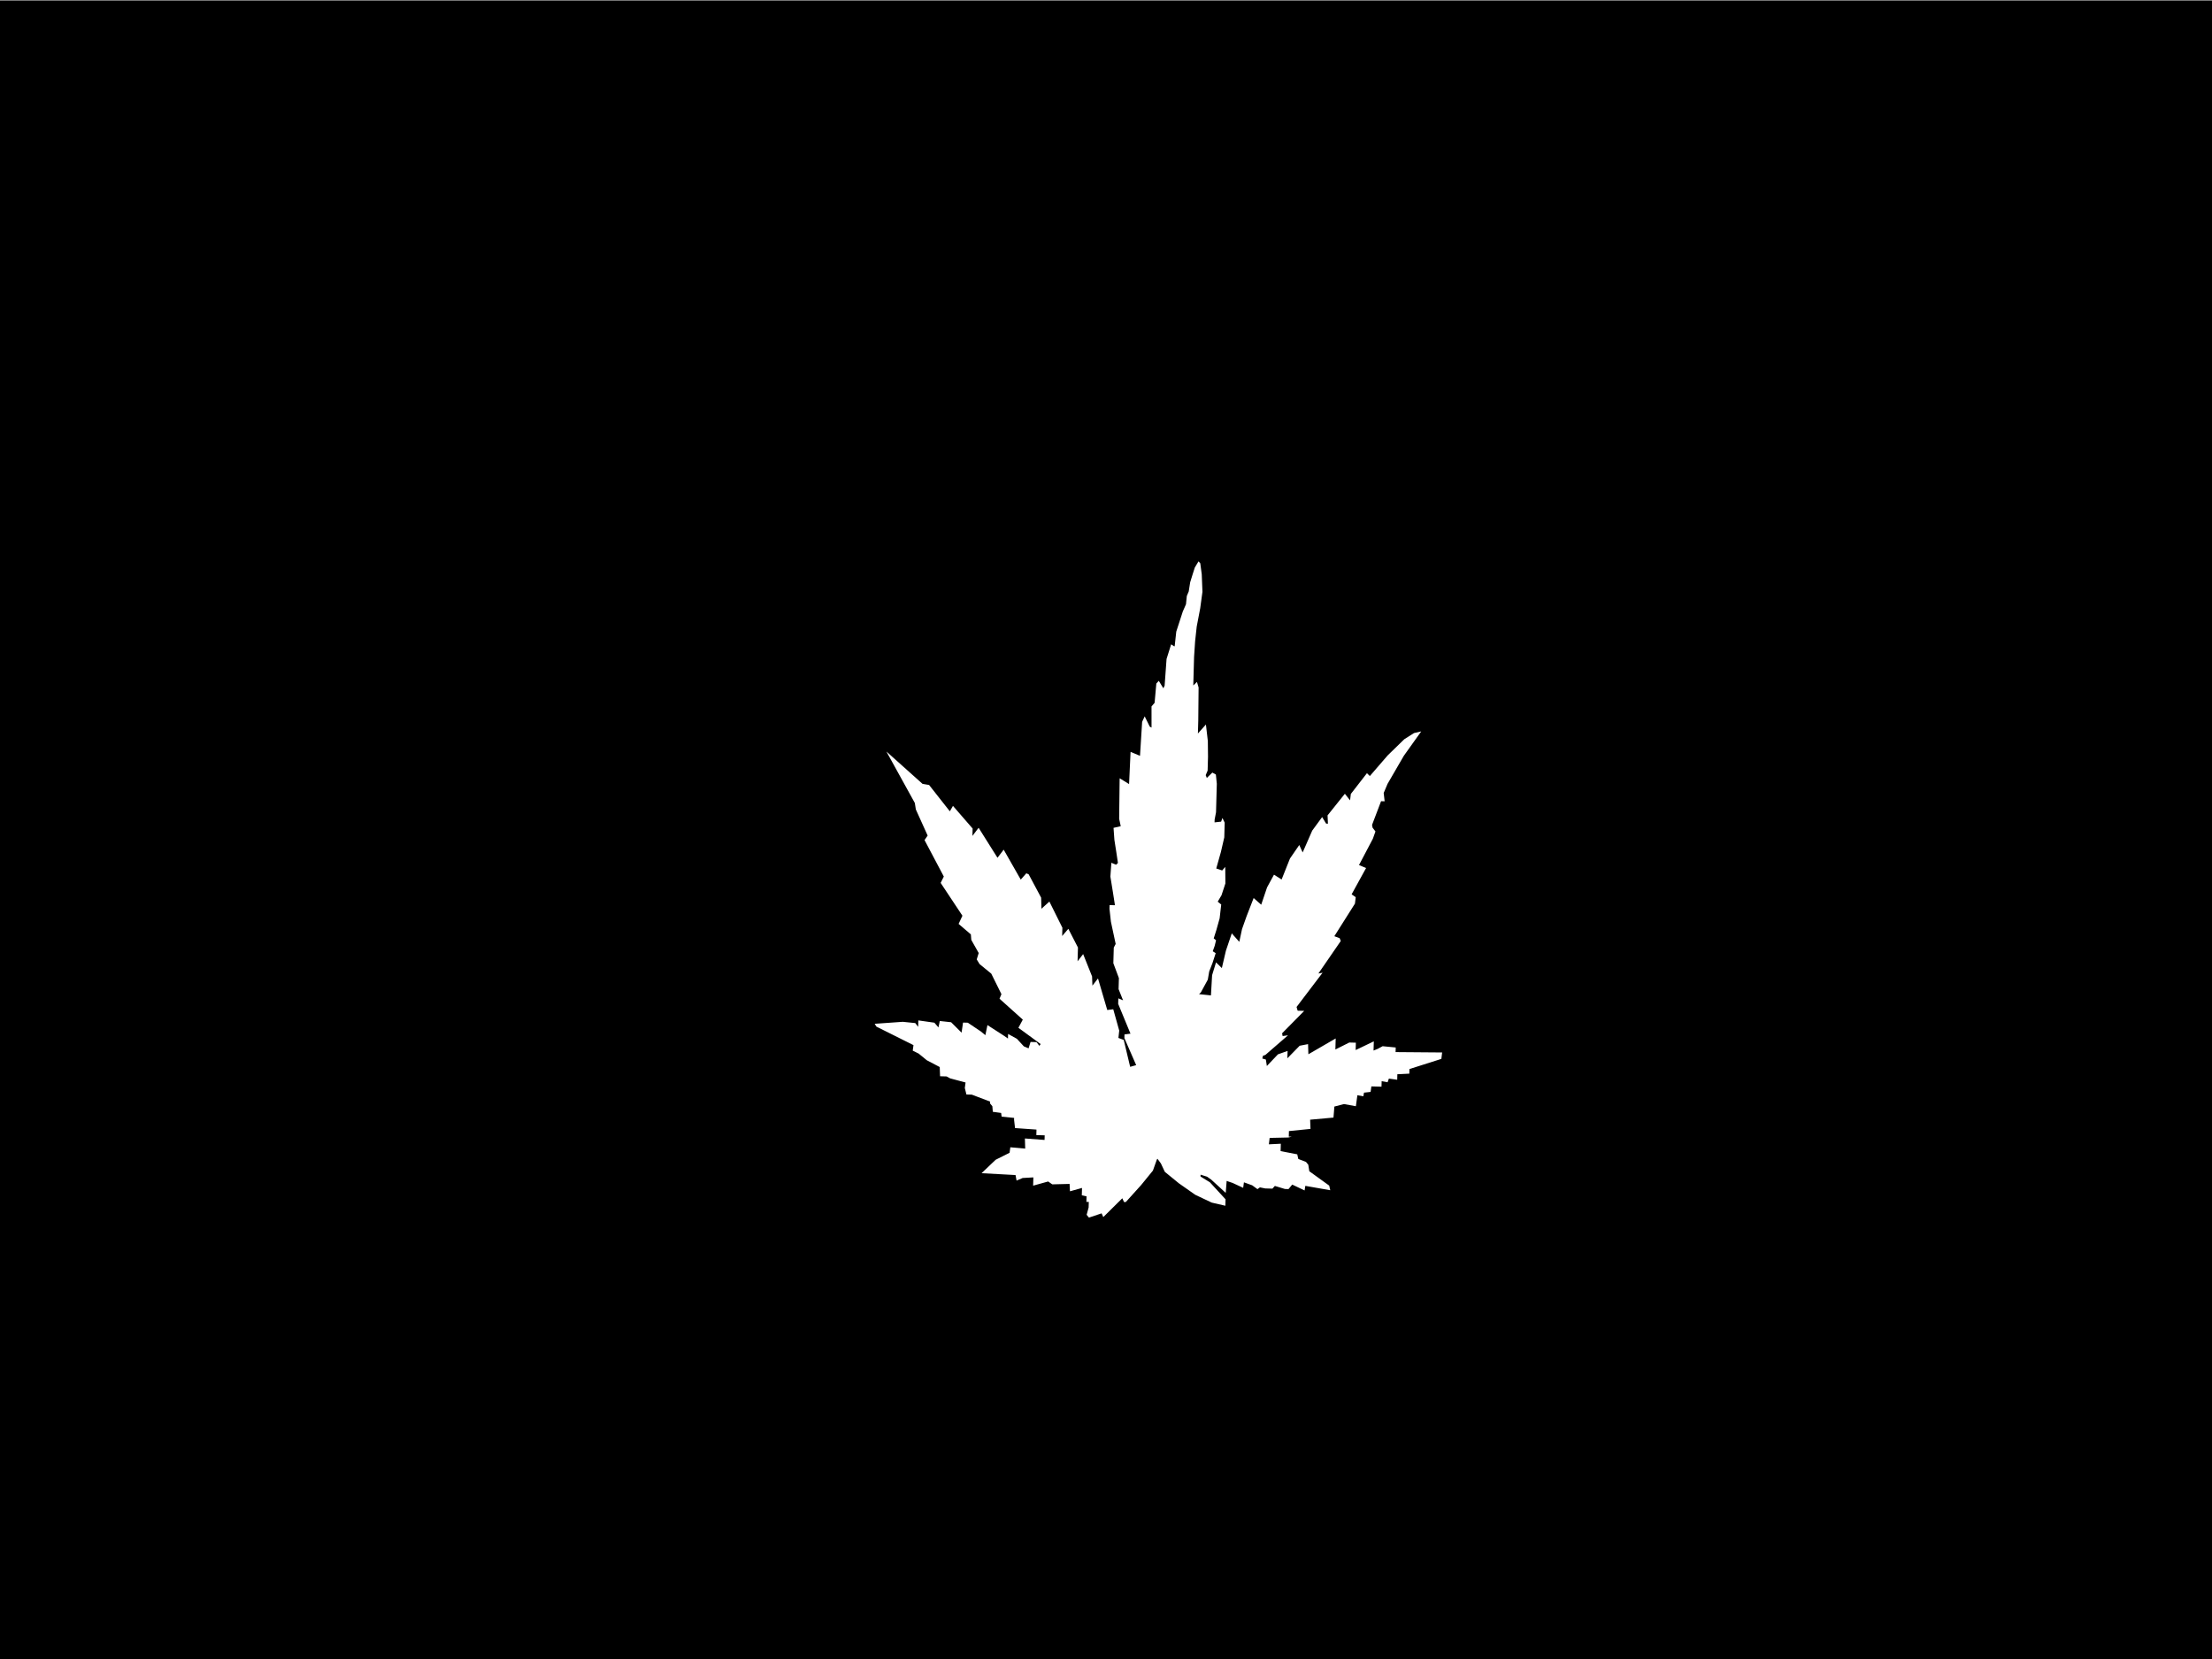
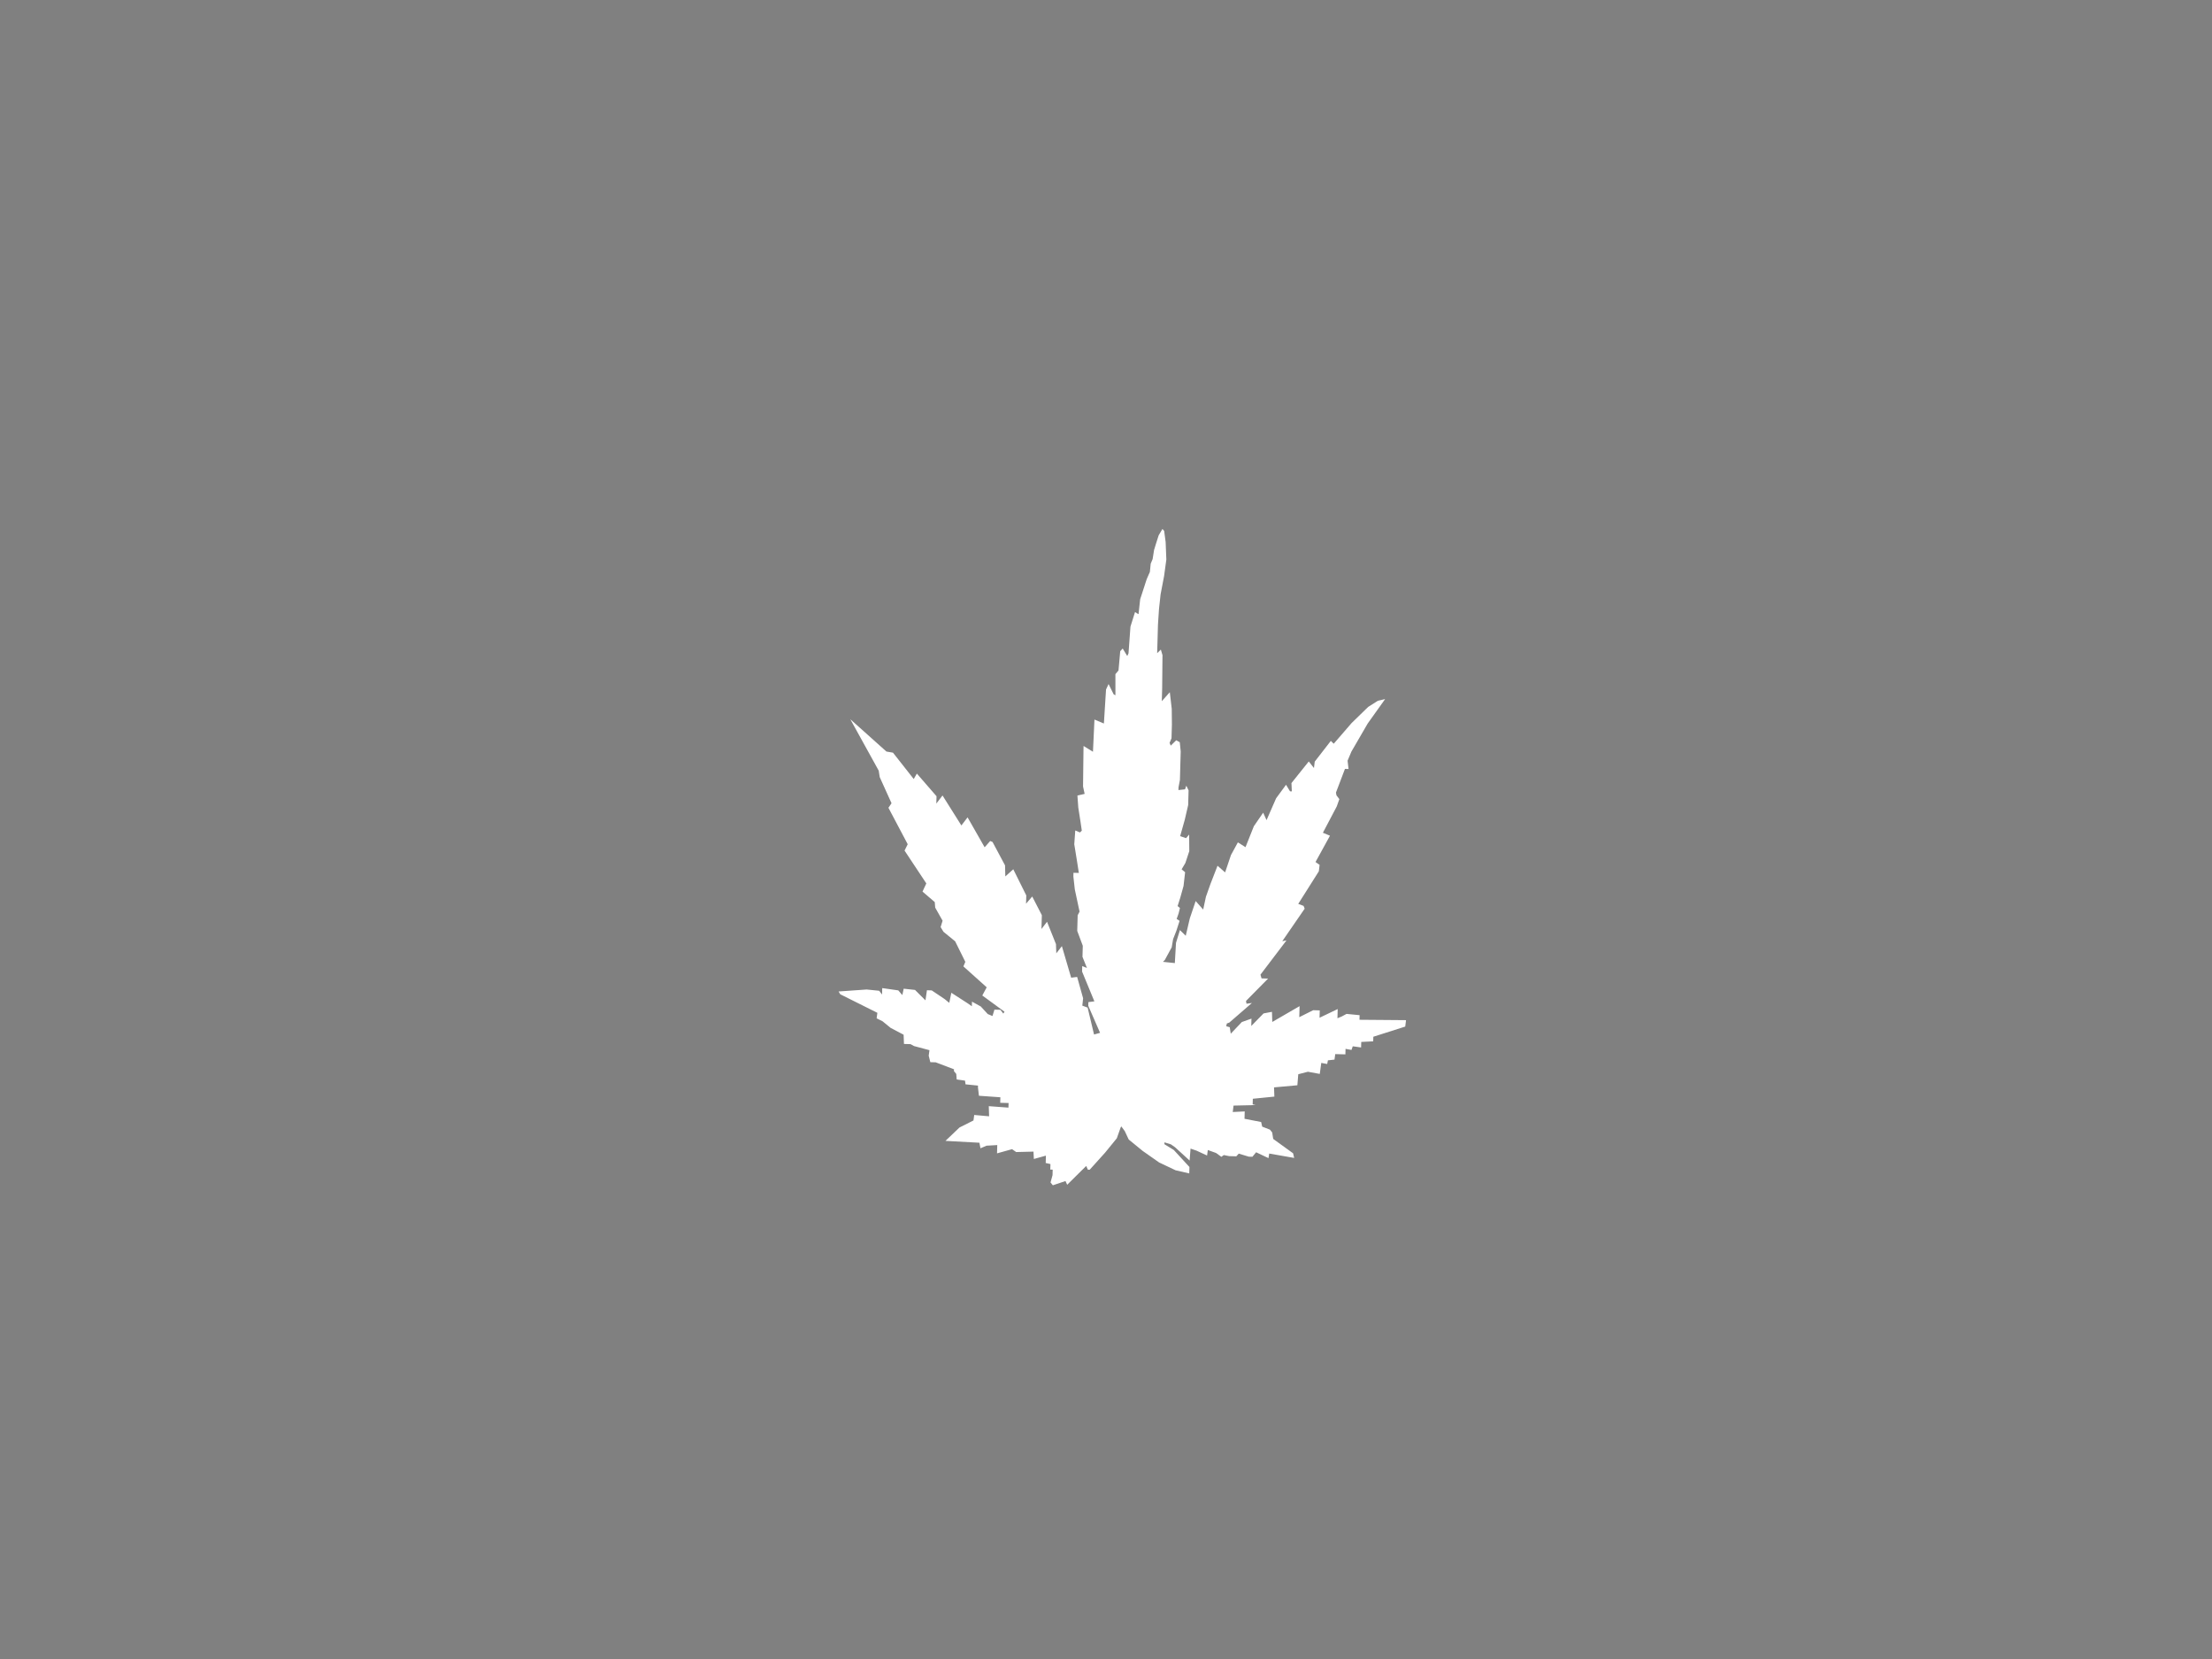
<svg xmlns="http://www.w3.org/2000/svg" width="640" height="480">
  <rect width="100%" height="100%" fill="#808080" stroke="none" />
  <title>Marijuana</title>
  <g>
    <title>Layer 2</title>
-     <rect fill="#000000" stroke="#000000" stroke-width="5" x="0.7" y="2.733" width="669" height="478" id="svg_1" />
  </g>
  <g>
    <title>Layer 1</title>
    <g id="layer1" transform="rotate(-178.408 336.355 257.502)">
-       <path d="m417.318,295.322l-10.703,-9.055l-1.899,-0.266l-6.215,-7.457l-0.863,1.598l-5.869,-6.392l0,-2.131l-1.726,2.397l-5.697,-8.523l-1.726,2.397l-5.179,-8.523l-1.554,1.864l-0.69,-0.266l-3.798,-6.658l-0.173,-3.196l-2.244,2.131l-3.97,-7.457l0,-2.397l-1.726,2.131l-2.935,-5.327l0,-3.995l-1.554,2.131l-2.762,-6.392l-0.173,-2.663l-1.554,2.131l-2.935,-9.055l-1.726,0.266l-1.899,-6.126l0.173,-2.131l-1.554,-0.533l-2.072,-7.724l-1.726,0.533l3.625,7.724l0,1.065l-1.726,0.266l3.798,8.523l0,1.598l-1.381,-0.533l1.381,3.196l0,3.196l1.726,4.261l0,4.528l-0.518,1.065l1.554,6.392l0.518,3.729l0,1.065l-1.554,0l0.69,3.729l0.863,4.528l-0.173,3.995l-1.381,-0.533l-0.518,0.533l0.518,2.93l0.69,3.729l0.345,3.462l-2.072,0.533l0.518,2.131l0.173,10.92l0,0.799l-2.762,-1.598l-0.173,9.322l-2.762,-1.065l-0.345,9.854l-0.691,1.598l-1.554,-2.93l-0.518,-0.266l0.173,6.126l-0.863,1.065l-0.345,5.593l-0.69,0.799l-1.381,-2.131l-0.345,0.799l-0.345,7.724l-1.208,4.261l-0.863,-0.533l-0.173,0l-0.345,4.261l-1.726,5.859l-0.863,2.131l-0.173,2.397l-0.518,1.332l-0.345,2.663l-0.518,1.864l-0.691,2.397l-1.036,1.864l-0.518,-0.533l-0.518,-3.196l-0.345,-5.06l0.518,-4.794l0.863,-5.327l0.345,-4.261l0.173,-4.528l0,-5.06l0,-3.196l-1.036,1.065l-0.518,-1.598l-0.173,-9.588l0,-3.729l-2.244,2.663l-0.691,-4.794l-0.173,-4.528l0,-3.995l0.518,-1.332l-0.345,-0.799l-1.554,1.598l-1.036,-0.533l-0.345,-2.663l0,-8.256l0.345,-2.131l0,-0.799l-1.899,0.266l-0.345,1.065l-0.69,-1.332l0,-4.261l0.863,-4.261l1.208,-4.794l-1.726,-0.533l-0.863,1.065l-0.173,-4.794l1.036,-3.462l1.036,-1.864l-1.036,-0.799l0.345,-3.995l0.863,-3.462l0.691,-2.397l-0.691,-0.533l0.345,-1.598l0.518,-1.598l-0.863,-0.533l0.863,-2.93l0.863,-2.397l0.345,-2.397l1.899,-3.729l0.518,-0.533l-3.453,-0.266l-0.173,5.859l-1.036,3.729l-1.726,-1.598l-1.036,5.06l-1.554,5.06l-2.244,-2.397l-0.691,3.729l-1.208,3.729l-1.899,5.327l-2.244,-1.864l-1.554,5.06l-1.899,3.729l-2.244,-1.332l-2.244,6.126l-2.589,3.995l-1.036,-2.131l-2.589,6.392l-2.762,3.995l-1.208,-1.864l-0.518,0l0.173,2.397l-4.834,6.392l-1.554,-1.864l-0.173,1.864l-4.488,6.126l-0.863,-0.799l-5.006,6.126l-4.661,4.794l-2.762,1.864l-2.072,0.533l4.834,-7.191l4.488,-8.256l1.036,-2.663l-0.345,-2.397l1.036,0l2.417,-6.925l-0.173,-0.799l-0.863,-1.065l0.691,-2.131l3.798,-7.724l-2.072,-0.799l3.97,-7.724l-1.208,-0.799l0.173,-1.864l5.697,-9.588l-1.554,-0.533l-0.345,-0.799l6.215,-9.588l-1.208,0.266l7.25,-10.121l-0.345,-1.065l-1.726,0l-0.173,0l6.215,-6.658l-0.173,-0.799l-1.554,0.266l6.387,-5.859l0.691,-0.266l0.173,-0.799l-1.036,-0.266l-0.345,-1.864l-3.107,3.462l-2.762,1.065l0,-2.131l-3.453,3.729l-2.417,0.533l-0.173,-2.93l-4.316,2.663l-3.453,2.131l0,-3.196l-3.97,2.131l-1.899,0l0,-2.131l-5.179,2.663l0,-2.663l-1.208,0.533l-1.381,0.799l-3.798,-0.266l0,-1.332l-13.465,0.266l0.173,-1.864l9.149,-3.196l0,-1.332l3.453,-0.266l0,-1.598l2.417,0.266l0.345,-1.065l1.726,0.266l0,-1.598l2.935,0l0.173,-1.598l1.899,-0.266l0.173,-1.065l1.726,0.266l0.345,-3.196l3.453,0.533l2.762,-0.799l0.173,-3.196l6.732,-0.799l-0.173,-2.663l6.215,-0.799l0,-1.598l-0.863,0l1.036,-0.266l5.351,-0.266l0.173,-1.864l-3.453,0.266l0,-2.131l-4.834,-0.799l-0.345,-1.332l-2.244,-0.799l-0.69,-0.799l-0.345,-1.864l-5.869,-3.995l-0.345,-1.332l7.25,1.065l0.173,-1.332l3.625,1.598l1.036,-1.332l1.036,0l2.935,0.799l0.69,-0.799l2.072,0l1.554,0.266l0.691,-0.533l1.554,1.065l2.417,0.799l0.173,-1.598l3.107,1.332l1.726,0.533l0.173,-3.462l4.316,3.729l1.208,0.799l1.899,0.533l0,-0.533l-2.762,-1.598l-4.661,-4.794l0,-1.864l3.97,0.799l4.834,2.131l4.834,3.196l4.143,3.196l1.208,2.397l1.036,1.332l0.173,-0.266l1.036,-3.196l3.28,-4.261l4.316,-5.06l0.518,0l0.518,1.065l5.351,-5.593l0.518,1.065l3.625,-1.332l0.69,0.799l-0.518,2.131l0,1.598l0.69,0l0,1.598l1.381,0.266l0,2.131l3.453,-1.065l0.173,2.131l5.006,-0.266l1.208,0.799l3.453,-1.065l0.863,-0.266l0,2.397l3.107,-0.266l1.726,-0.799l0.345,1.598l9.84,0.266l-3.97,3.995l-3.97,2.131l-0.173,1.598l-4.316,-0.266l0.173,2.93l-5.697,-0.266l0,1.332l2.417,0l0,1.598l6.215,0.266l0.345,2.397l0,0.533l3.625,0.266l0.173,1.065l2.417,0.266l0.173,1.598l0.69,0.799l0,0.533l5.352,1.864l1.554,0l0.518,1.864l-0.173,1.598l4.488,1.065l1.036,0.533l1.899,0l0.173,2.663l3.798,1.864l2.417,1.864l1.726,0.799l-0.173,1.598l10.875,5.06l0.518,0.799l-8.113,0.799l-3.625,-0.266l-0.863,-1.065l0,1.864l-4.661,-0.533l-1.208,-1.332l-0.345,1.864l-3.28,-0.266l-3.107,-2.93l-0.345,2.93l-1.381,0l-3.798,-2.397l-1.381,-1.065l-0.518,2.93l-4.834,-2.93l-1.208,-0.799l0,1.332l-2.589,-1.332l-2.072,-2.131l-1.381,-0.533l-0.518,1.864l-1.726,0l-0.863,-1.065l-0.345,0.533l6.56,4.528l-1.208,2.397l6.905,5.859l-0.518,1.332l3.107,5.859l3.453,2.663l0.863,1.332l-0.518,1.864l2.244,3.729l0.173,1.598l3.625,2.93l-1.036,2.397l6.56,9.322l-0.863,1.864l5.869,10.387l-0.863,1.332l3.625,7.457l0.345,1.864l8.631,14.648z" id="path1102" stroke-miterlimit="4" stroke-width="1.25" fill-rule="evenodd" fill="#ffffff" />
+       <path d="m417.318,295.322l-1.899,-0.266l-6.215,-7.457l-0.863,1.598l-5.869,-6.392l0,-2.131l-1.726,2.397l-5.697,-8.523l-1.726,2.397l-5.179,-8.523l-1.554,1.864l-0.69,-0.266l-3.798,-6.658l-0.173,-3.196l-2.244,2.131l-3.97,-7.457l0,-2.397l-1.726,2.131l-2.935,-5.327l0,-3.995l-1.554,2.131l-2.762,-6.392l-0.173,-2.663l-1.554,2.131l-2.935,-9.055l-1.726,0.266l-1.899,-6.126l0.173,-2.131l-1.554,-0.533l-2.072,-7.724l-1.726,0.533l3.625,7.724l0,1.065l-1.726,0.266l3.798,8.523l0,1.598l-1.381,-0.533l1.381,3.196l0,3.196l1.726,4.261l0,4.528l-0.518,1.065l1.554,6.392l0.518,3.729l0,1.065l-1.554,0l0.69,3.729l0.863,4.528l-0.173,3.995l-1.381,-0.533l-0.518,0.533l0.518,2.93l0.69,3.729l0.345,3.462l-2.072,0.533l0.518,2.131l0.173,10.92l0,0.799l-2.762,-1.598l-0.173,9.322l-2.762,-1.065l-0.345,9.854l-0.691,1.598l-1.554,-2.93l-0.518,-0.266l0.173,6.126l-0.863,1.065l-0.345,5.593l-0.69,0.799l-1.381,-2.131l-0.345,0.799l-0.345,7.724l-1.208,4.261l-0.863,-0.533l-0.173,0l-0.345,4.261l-1.726,5.859l-0.863,2.131l-0.173,2.397l-0.518,1.332l-0.345,2.663l-0.518,1.864l-0.691,2.397l-1.036,1.864l-0.518,-0.533l-0.518,-3.196l-0.345,-5.06l0.518,-4.794l0.863,-5.327l0.345,-4.261l0.173,-4.528l0,-5.06l0,-3.196l-1.036,1.065l-0.518,-1.598l-0.173,-9.588l0,-3.729l-2.244,2.663l-0.691,-4.794l-0.173,-4.528l0,-3.995l0.518,-1.332l-0.345,-0.799l-1.554,1.598l-1.036,-0.533l-0.345,-2.663l0,-8.256l0.345,-2.131l0,-0.799l-1.899,0.266l-0.345,1.065l-0.69,-1.332l0,-4.261l0.863,-4.261l1.208,-4.794l-1.726,-0.533l-0.863,1.065l-0.173,-4.794l1.036,-3.462l1.036,-1.864l-1.036,-0.799l0.345,-3.995l0.863,-3.462l0.691,-2.397l-0.691,-0.533l0.345,-1.598l0.518,-1.598l-0.863,-0.533l0.863,-2.93l0.863,-2.397l0.345,-2.397l1.899,-3.729l0.518,-0.533l-3.453,-0.266l-0.173,5.859l-1.036,3.729l-1.726,-1.598l-1.036,5.06l-1.554,5.06l-2.244,-2.397l-0.691,3.729l-1.208,3.729l-1.899,5.327l-2.244,-1.864l-1.554,5.06l-1.899,3.729l-2.244,-1.332l-2.244,6.126l-2.589,3.995l-1.036,-2.131l-2.589,6.392l-2.762,3.995l-1.208,-1.864l-0.518,0l0.173,2.397l-4.834,6.392l-1.554,-1.864l-0.173,1.864l-4.488,6.126l-0.863,-0.799l-5.006,6.126l-4.661,4.794l-2.762,1.864l-2.072,0.533l4.834,-7.191l4.488,-8.256l1.036,-2.663l-0.345,-2.397l1.036,0l2.417,-6.925l-0.173,-0.799l-0.863,-1.065l0.691,-2.131l3.798,-7.724l-2.072,-0.799l3.97,-7.724l-1.208,-0.799l0.173,-1.864l5.697,-9.588l-1.554,-0.533l-0.345,-0.799l6.215,-9.588l-1.208,0.266l7.25,-10.121l-0.345,-1.065l-1.726,0l-0.173,0l6.215,-6.658l-0.173,-0.799l-1.554,0.266l6.387,-5.859l0.691,-0.266l0.173,-0.799l-1.036,-0.266l-0.345,-1.864l-3.107,3.462l-2.762,1.065l0,-2.131l-3.453,3.729l-2.417,0.533l-0.173,-2.93l-4.316,2.663l-3.453,2.131l0,-3.196l-3.97,2.131l-1.899,0l0,-2.131l-5.179,2.663l0,-2.663l-1.208,0.533l-1.381,0.799l-3.798,-0.266l0,-1.332l-13.465,0.266l0.173,-1.864l9.149,-3.196l0,-1.332l3.453,-0.266l0,-1.598l2.417,0.266l0.345,-1.065l1.726,0.266l0,-1.598l2.935,0l0.173,-1.598l1.899,-0.266l0.173,-1.065l1.726,0.266l0.345,-3.196l3.453,0.533l2.762,-0.799l0.173,-3.196l6.732,-0.799l-0.173,-2.663l6.215,-0.799l0,-1.598l-0.863,0l1.036,-0.266l5.351,-0.266l0.173,-1.864l-3.453,0.266l0,-2.131l-4.834,-0.799l-0.345,-1.332l-2.244,-0.799l-0.69,-0.799l-0.345,-1.864l-5.869,-3.995l-0.345,-1.332l7.25,1.065l0.173,-1.332l3.625,1.598l1.036,-1.332l1.036,0l2.935,0.799l0.69,-0.799l2.072,0l1.554,0.266l0.691,-0.533l1.554,1.065l2.417,0.799l0.173,-1.598l3.107,1.332l1.726,0.533l0.173,-3.462l4.316,3.729l1.208,0.799l1.899,0.533l0,-0.533l-2.762,-1.598l-4.661,-4.794l0,-1.864l3.97,0.799l4.834,2.131l4.834,3.196l4.143,3.196l1.208,2.397l1.036,1.332l0.173,-0.266l1.036,-3.196l3.28,-4.261l4.316,-5.06l0.518,0l0.518,1.065l5.351,-5.593l0.518,1.065l3.625,-1.332l0.69,0.799l-0.518,2.131l0,1.598l0.69,0l0,1.598l1.381,0.266l0,2.131l3.453,-1.065l0.173,2.131l5.006,-0.266l1.208,0.799l3.453,-1.065l0.863,-0.266l0,2.397l3.107,-0.266l1.726,-0.799l0.345,1.598l9.84,0.266l-3.97,3.995l-3.97,2.131l-0.173,1.598l-4.316,-0.266l0.173,2.93l-5.697,-0.266l0,1.332l2.417,0l0,1.598l6.215,0.266l0.345,2.397l0,0.533l3.625,0.266l0.173,1.065l2.417,0.266l0.173,1.598l0.69,0.799l0,0.533l5.352,1.864l1.554,0l0.518,1.864l-0.173,1.598l4.488,1.065l1.036,0.533l1.899,0l0.173,2.663l3.798,1.864l2.417,1.864l1.726,0.799l-0.173,1.598l10.875,5.06l0.518,0.799l-8.113,0.799l-3.625,-0.266l-0.863,-1.065l0,1.864l-4.661,-0.533l-1.208,-1.332l-0.345,1.864l-3.28,-0.266l-3.107,-2.93l-0.345,2.93l-1.381,0l-3.798,-2.397l-1.381,-1.065l-0.518,2.93l-4.834,-2.93l-1.208,-0.799l0,1.332l-2.589,-1.332l-2.072,-2.131l-1.381,-0.533l-0.518,1.864l-1.726,0l-0.863,-1.065l-0.345,0.533l6.56,4.528l-1.208,2.397l6.905,5.859l-0.518,1.332l3.107,5.859l3.453,2.663l0.863,1.332l-0.518,1.864l2.244,3.729l0.173,1.598l3.625,2.93l-1.036,2.397l6.56,9.322l-0.863,1.864l5.869,10.387l-0.863,1.332l3.625,7.457l0.345,1.864l8.631,14.648z" id="path1102" stroke-miterlimit="4" stroke-width="1.25" fill-rule="evenodd" fill="#ffffff" />
    </g>
  </g>
</svg>